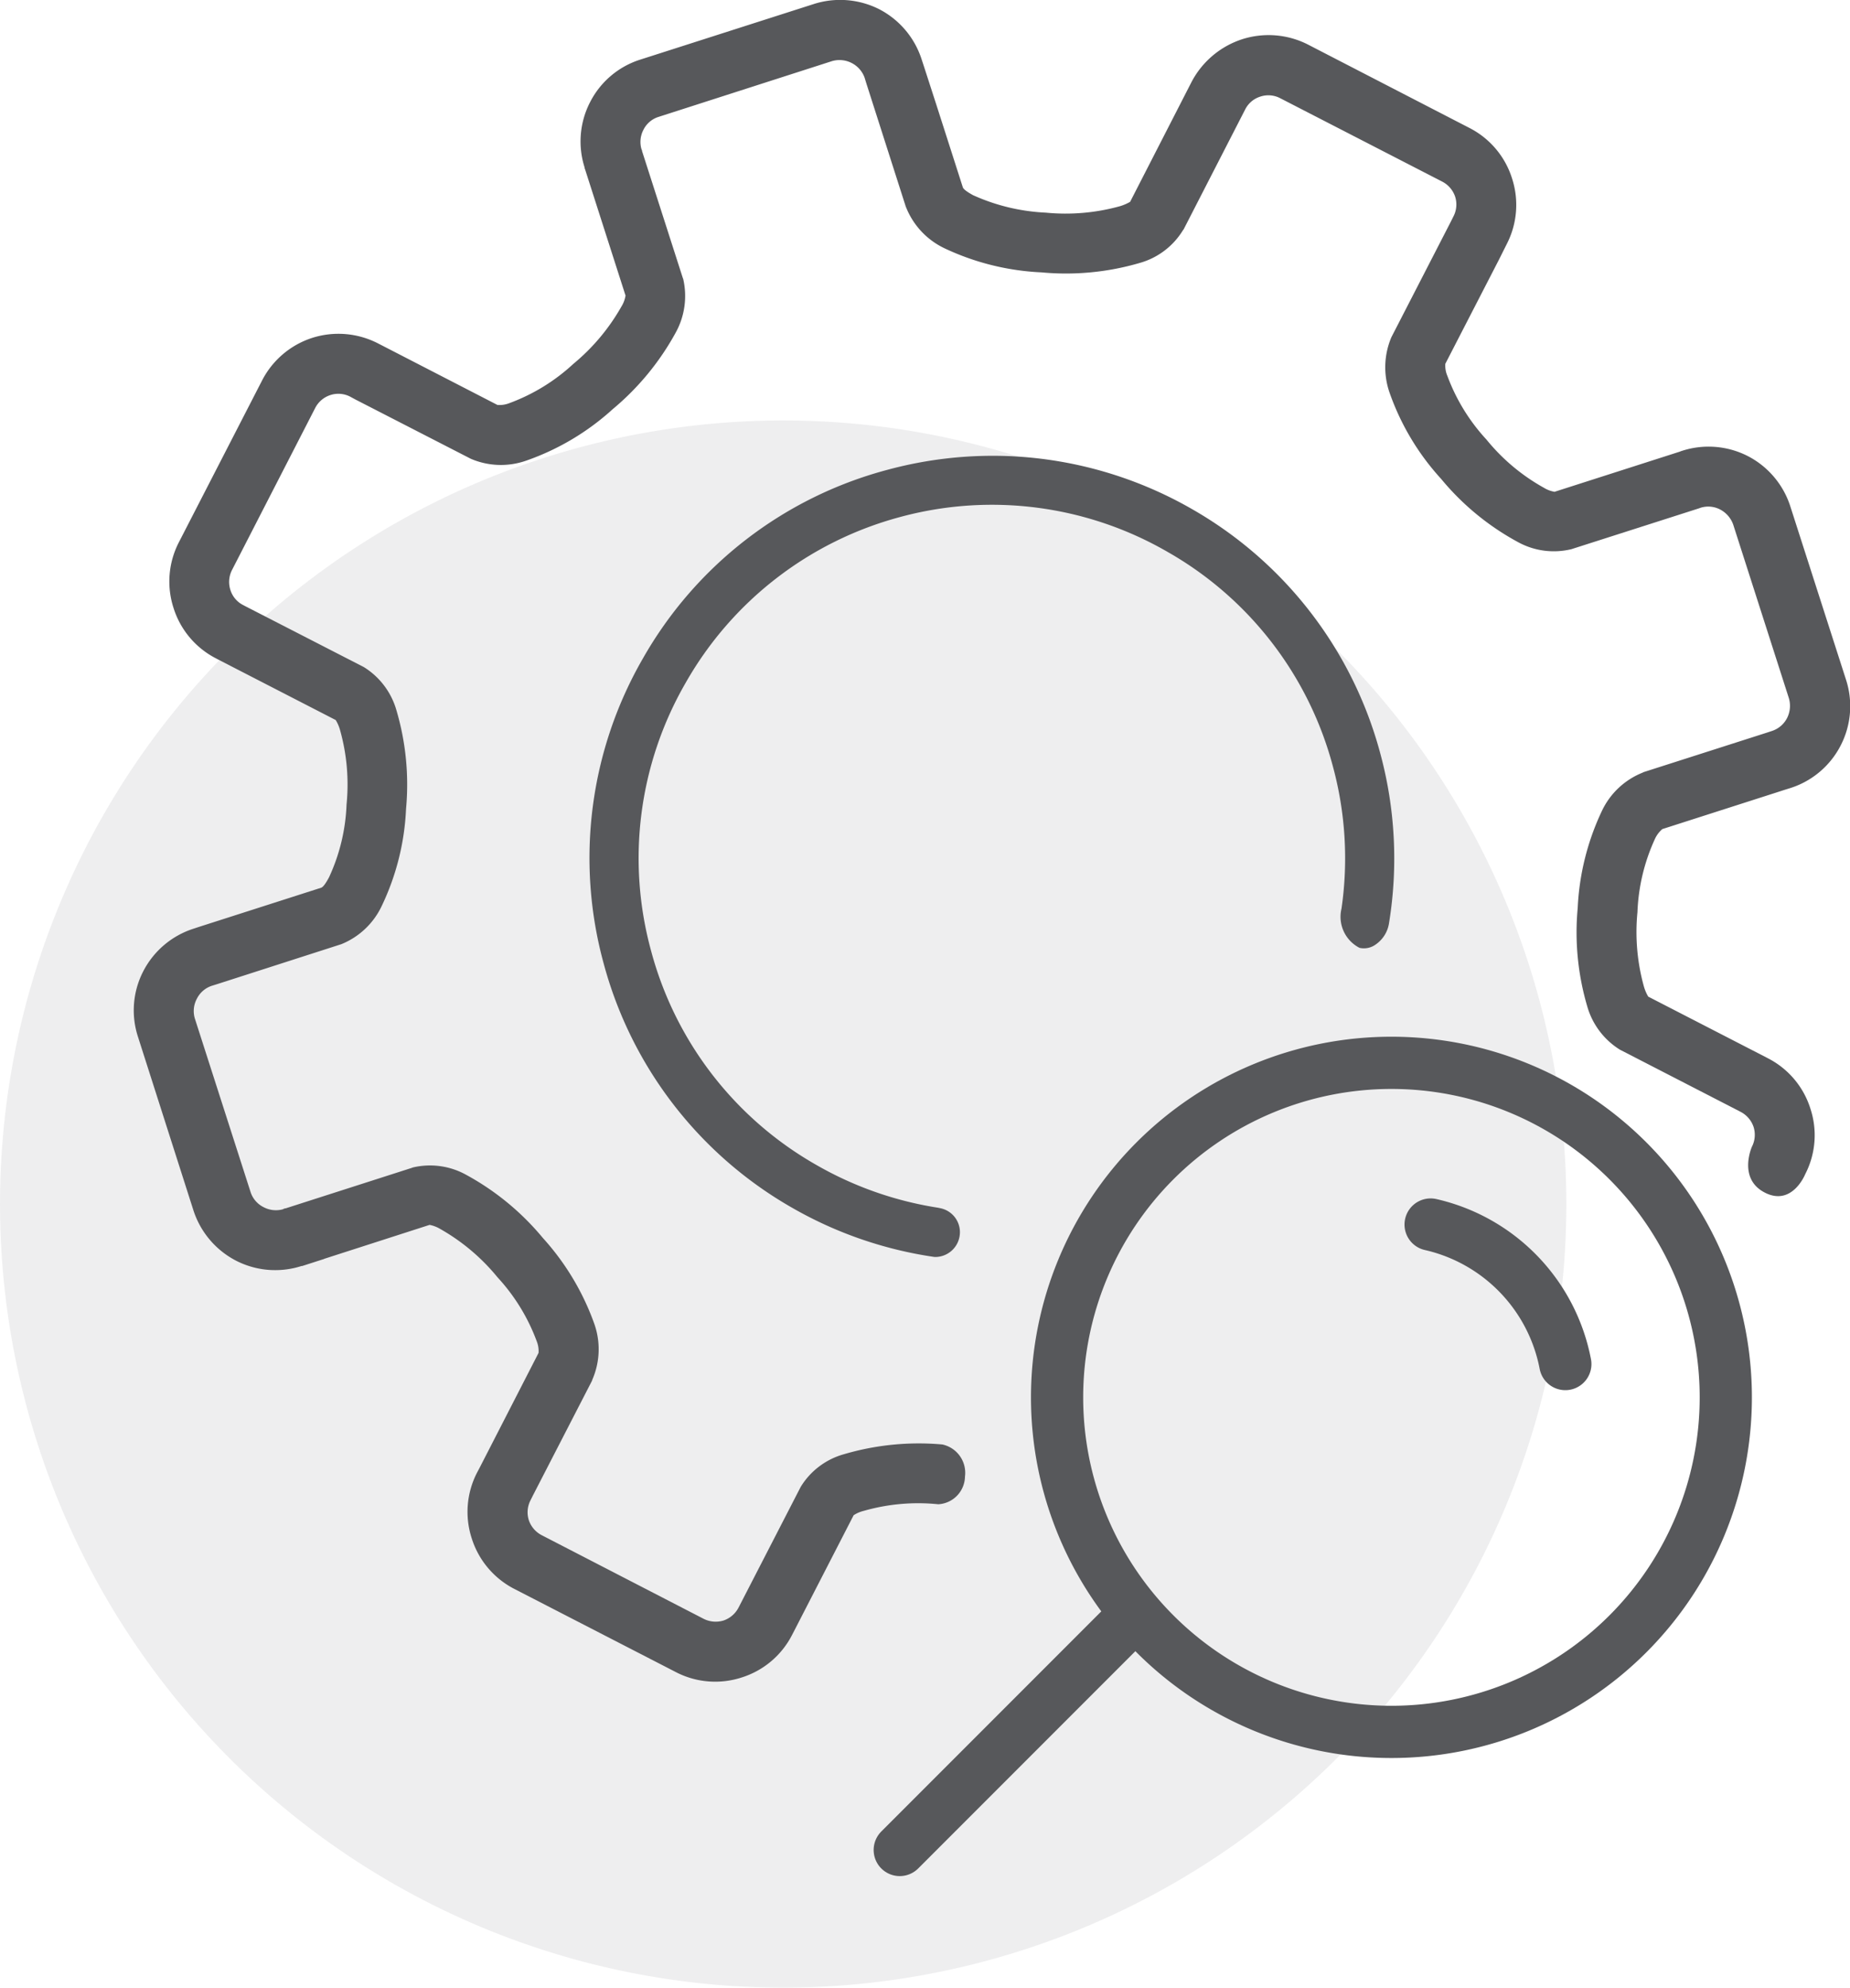
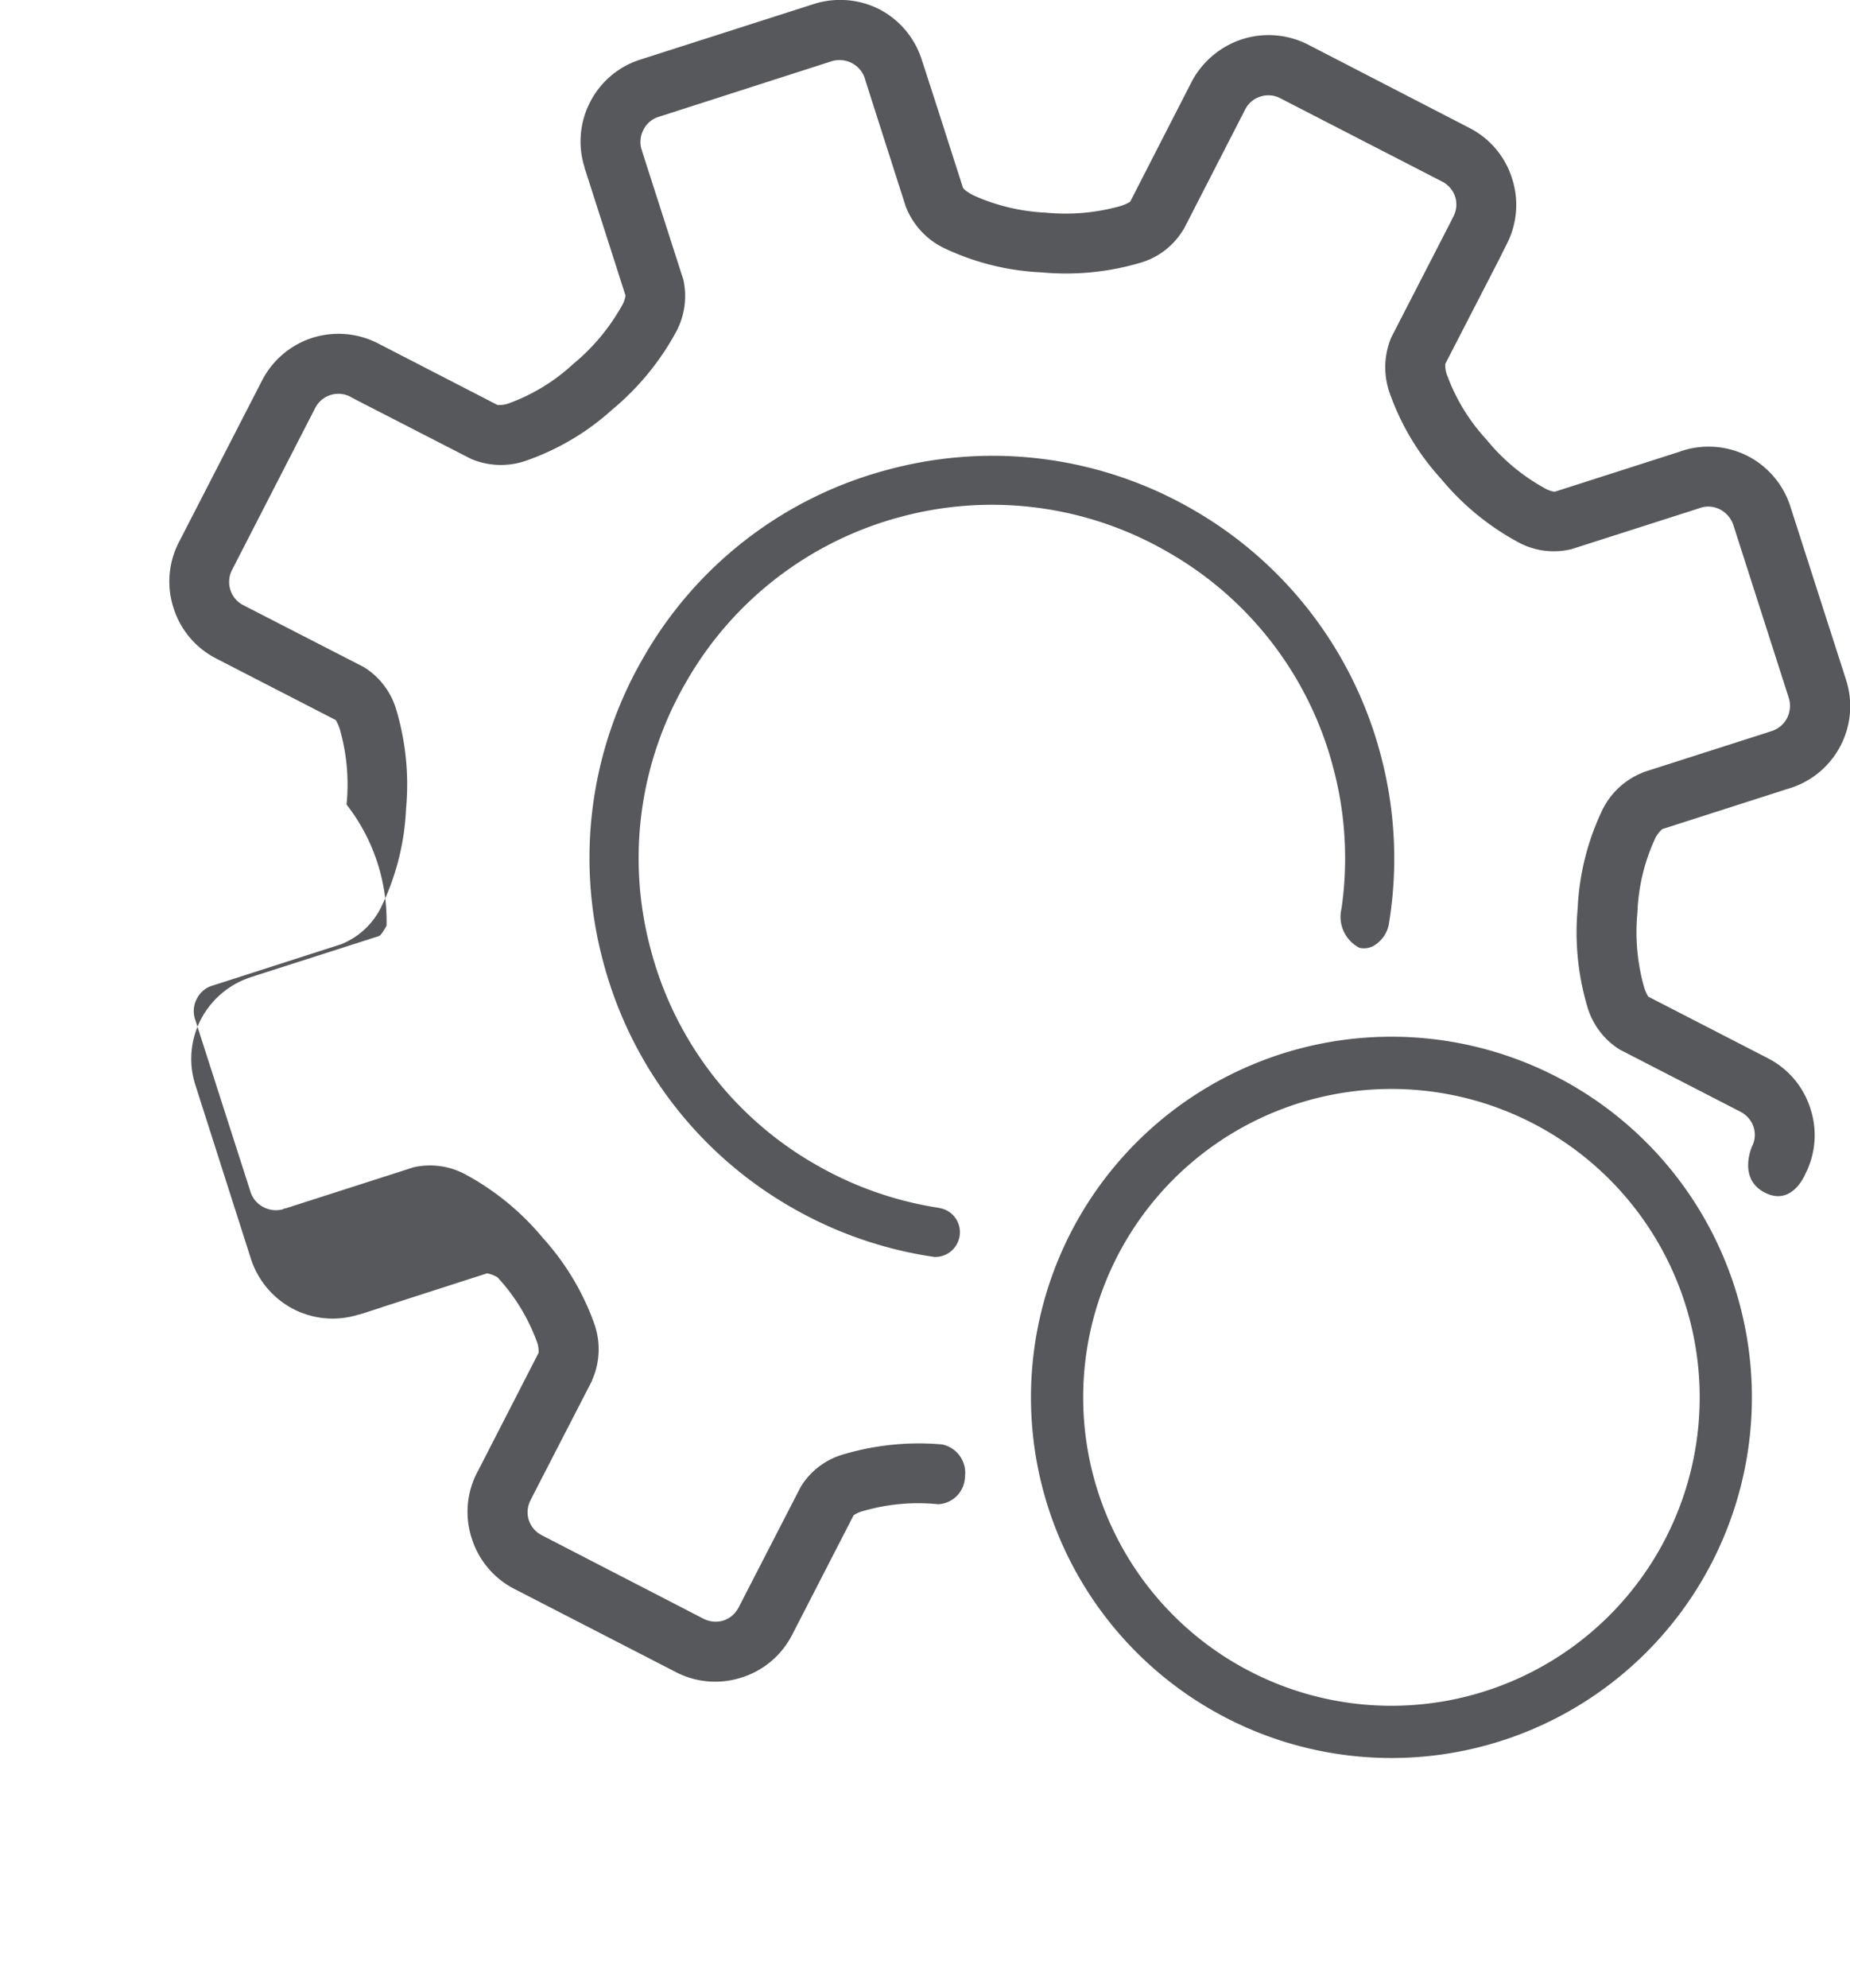
<svg xmlns="http://www.w3.org/2000/svg" width="70.867" height="76.098" viewBox="0 0 70.867 76.098">
  <g id="Group_3786" data-name="Group 3786" transform="translate(-1003 -710.902)">
-     <path id="Dot" d="M60,30A30,30,0,1,1,30,0,30,30,0,0,1,60,30" transform="translate(1003.001 727)" fill="rgba(88,89,91,0.1)" />
    <g id="ICON_Trigger" transform="translate(1008.134 839.732)">
      <g id="Group_3629" data-name="Group 3629" transform="translate(0 -128.831)">
        <g id="Group_3624" data-name="Group 3624" transform="translate(35.359 40.692)">
          <path id="Path_1613" data-name="Path 1613" d="M0-10.217A12.808,12.808,0,0,0,12.808,2.59,12.808,12.808,0,0,0,25.616-10.217,12.808,12.808,0,0,0,12.808-23.025,12.808,12.808,0,0,0,0-10.217Z" transform="translate(0 23.025)" fill="none" stroke="#57585b" stroke-linecap="round" stroke-linejoin="round" stroke-width="2" />
        </g>
        <g id="Group_3625" data-name="Group 3625" transform="translate(49.668 46.886)">
-           <path id="Path_1614" data-name="Path 1614" d="M-4.116-4.259A6.788,6.788,0,0,0-9.276-9.6" transform="translate(9.276 9.597)" fill="none" stroke="#57585b" stroke-linecap="round" stroke-linejoin="round" stroke-width="2" />
-         </g>
+           </g>
        <g id="Group_3626" data-name="Group 3626" transform="translate(29.332 61.787)">
-           <path id="Path_1615" data-name="Path 1615" d="M-7.212,0l-9.041,9.041" transform="translate(16.253)" fill="none" stroke="#57585b" stroke-linecap="round" stroke-linejoin="round" stroke-width="2" />
-         </g>
+           </g>
        <g id="Group_3627" data-name="Group 3627" transform="translate(0 0)">
-           <path id="Path_1616" data-name="Path 1616" d="M-31.916-15.133h0m-1.051,2.051h0M-9.438,11.564C-10.5,11.035-9.946,9.8-9.946,9.8a1,1,0,0,0,.062-.761,1.015,1.015,0,0,0-.5-.576l-.068-.036L-14.974,6.1-15,6.087a2.882,2.882,0,0,1-1.254-1.659A10.008,10.008,0,0,1-16.62.663a9.707,9.707,0,0,1,.929-3.722,2.918,2.918,0,0,1,1.56-1.463l.029-.017,4.718-1.51.215-.071A1,1,0,0,0-8.6-6.61a1.037,1.037,0,0,0,.068-.767l-2.129-6.635a1.041,1.041,0,0,0-.5-.582.981.981,0,0,0-.755-.067l-.076.027L-16.85-13.08l-.018.005a2.851,2.851,0,0,1-2.06-.284,9.958,9.958,0,0,1-2.924-2.409,9.577,9.577,0,0,1-1.971-3.29,2.947,2.947,0,0,1,.066-2.134l.012-.023,2.265-4.4.108-.217a.985.985,0,0,0,.056-.744,1.01,1.01,0,0,0-.5-.576l-6.2-3.19a.977.977,0,0,0-.76-.062.974.974,0,0,0-.581.491l-2.362,4.6-.017.017a2.839,2.839,0,0,1-1.654,1.259,10.058,10.058,0,0,1-3.771.363,9.724,9.724,0,0,1-3.716-.923,2.941,2.941,0,0,1-1.469-1.565l-.011-.023-1.51-4.718-.07-.227a1.018,1.018,0,0,0-.491-.558,1.024,1.024,0,0,0-.76-.073l-6.641,2.134a.966.966,0,0,0-.582.5,1,1,0,0,0-.067.755l.006-.006.016.076,1.559,4.852.011.023a2.9,2.9,0,0,1-.29,2.066,10.136,10.136,0,0,1-2.409,2.924,9.626,9.626,0,0,1-3.3,1.966,2.921,2.921,0,0,1-2.135-.066l-.023-.012-4.4-2.259-.211-.114a.987.987,0,0,0-.743-.056,1,1,0,0,0-.587.5l-3.185,6.2a1,1,0,0,0-.062.76.973.973,0,0,0,.491.582l.068.036,4.531,2.326.023.012a2.87,2.87,0,0,1,1.248,1.653,10.037,10.037,0,0,1,.368,3.777,9.563,9.563,0,0,1-.929,3.71,2.92,2.92,0,0,1-1.554,1.47l-.035.011-4.712,1.515-.209.065a.984.984,0,0,0-.576.5.991.991,0,0,0-.073.76l2.134,6.641a.982.982,0,0,0,.5.576,1.009,1.009,0,0,0,.743.078l.012-.011.076-.027v.012l.006-.006,4.845-1.554.023-.011a2.856,2.856,0,0,1,2.061.284,10.044,10.044,0,0,1,2.93,2.414,9.782,9.782,0,0,1,1.971,3.29,2.917,2.917,0,0,1-.077,2.134l-.006.017v.012l-2.264,4.393-.1.2a1,1,0,0,0-.062.76,1.012,1.012,0,0,0,.5.576l6.2,3.2a1.029,1.029,0,0,0,.76.062,1.014,1.014,0,0,0,.576-.5l.036-.069,2.331-4.525.012-.023a2.828,2.828,0,0,1,1.653-1.248,10.138,10.138,0,0,1,3.771-.374,1.111,1.111,0,0,1,.868,1.23,1.082,1.082,0,0,1-1.024,1.059,7.567,7.567,0,0,0-2.857.254,1.235,1.235,0,0,0-.384.166l-2.325,4.519-.036.068a3.266,3.266,0,0,1-1.926,1.624,3.273,3.273,0,0,1-2.513-.2l-6.2-3.191a3.284,3.284,0,0,1-1.629-1.932,3.273,3.273,0,0,1,.2-2.513l.1-.189,2.259-4.4a1.016,1.016,0,0,0-.072-.452,7.366,7.366,0,0,0-1.5-2.443A7.775,7.775,0,0,0-60.2,12.945a1.249,1.249,0,0,0-.4-.152l-4.038,1.3-.006.006-.778.25-.07.022-.006-.006a3.292,3.292,0,0,1-2.513-.2,3.319,3.319,0,0,1-1.635-1.927l-2.123-6.64a3.262,3.262,0,0,1,.2-2.513,3.3,3.3,0,0,1,1.921-1.63l.215-.071,4.682-1.5c.076-.027.177-.17.3-.4A7.243,7.243,0,0,0-63.781-3.3a7.682,7.682,0,0,0-.249-2.851,1.506,1.506,0,0,0-.166-.384l-4.519-2.325-.068-.036a3.266,3.266,0,0,1-1.624-1.926,3.273,3.273,0,0,1,.2-2.513l3.19-6.2A3.3,3.3,0,0,1-65.1-21.165a3.312,3.312,0,0,1,2.518.207l.195.1.468.241,3.919,2.019a1.052,1.052,0,0,0,.463-.072,7.334,7.334,0,0,0,2.443-1.5,7.869,7.869,0,0,0,1.845-2.2,1.124,1.124,0,0,0,.152-.4l.006-.006L-54.638-27.6l-.027-.076.006-.006a3.276,3.276,0,0,1,.206-2.507,3.261,3.261,0,0,1,1.921-1.63l6.647-2.128a3.319,3.319,0,0,1,2.513.2,3.3,3.3,0,0,1,1.623,1.926l.071.215.495,1.528,1.01,3.149c.028.076.17.177.392.3A7.594,7.594,0,0,0-37-25.961a7.793,7.793,0,0,0,2.851-.248,1.8,1.8,0,0,0,.384-.166l2.355-4.593A3.364,3.364,0,0,1-29.473-32.6a3.325,3.325,0,0,1,2.513.2l6.2,3.2a3.267,3.267,0,0,1,1.624,1.926,3.273,3.273,0,0,1-.2,2.513l-.1.2-.2.4-2.055,3.988a1,1,0,0,0,.077.457,7.335,7.335,0,0,0,1.5,2.444,7.556,7.556,0,0,0,2.2,1.845,1.141,1.141,0,0,0,.4.152l-.006.006,4.828-1.547.006-.006.07-.022a3.306,3.306,0,0,1,2.518.206,3.3,3.3,0,0,1,1.624,1.926l2.135,6.641a3.276,3.276,0,0,1-.206,2.507A3.283,3.283,0,0,1-8.48-3.929l-.209.065-.372.12L-13.378-2.36a1.1,1.1,0,0,0-.29.392A7.354,7.354,0,0,0-14.331.819a7.788,7.788,0,0,0,.248,2.851,1.672,1.672,0,0,0,.165.384L-9.4,6.379l.068.036A3.262,3.262,0,0,1-7.706,8.342a3.246,3.246,0,0,1-.2,2.513s-.493,1.229-1.531.71" transform="translate(71.922 34.103)" fill="#57585b" />
+           <path id="Path_1616" data-name="Path 1616" d="M-31.916-15.133h0m-1.051,2.051h0M-9.438,11.564C-10.5,11.035-9.946,9.8-9.946,9.8a1,1,0,0,0,.062-.761,1.015,1.015,0,0,0-.5-.576l-.068-.036L-14.974,6.1-15,6.087a2.882,2.882,0,0,1-1.254-1.659A10.008,10.008,0,0,1-16.62.663a9.707,9.707,0,0,1,.929-3.722,2.918,2.918,0,0,1,1.56-1.463l.029-.017,4.718-1.51.215-.071A1,1,0,0,0-8.6-6.61a1.037,1.037,0,0,0,.068-.767l-2.129-6.635a1.041,1.041,0,0,0-.5-.582.981.981,0,0,0-.755-.067l-.076.027L-16.85-13.08l-.018.005a2.851,2.851,0,0,1-2.06-.284,9.958,9.958,0,0,1-2.924-2.409,9.577,9.577,0,0,1-1.971-3.29,2.947,2.947,0,0,1,.066-2.134l.012-.023,2.265-4.4.108-.217a.985.985,0,0,0,.056-.744,1.01,1.01,0,0,0-.5-.576l-6.2-3.19a.977.977,0,0,0-.76-.062.974.974,0,0,0-.581.491l-2.362,4.6-.017.017a2.839,2.839,0,0,1-1.654,1.259,10.058,10.058,0,0,1-3.771.363,9.724,9.724,0,0,1-3.716-.923,2.941,2.941,0,0,1-1.469-1.565l-.011-.023-1.51-4.718-.07-.227a1.018,1.018,0,0,0-.491-.558,1.024,1.024,0,0,0-.76-.073l-6.641,2.134a.966.966,0,0,0-.582.5,1,1,0,0,0-.067.755l.006-.006.016.076,1.559,4.852.011.023a2.9,2.9,0,0,1-.29,2.066,10.136,10.136,0,0,1-2.409,2.924,9.626,9.626,0,0,1-3.3,1.966,2.921,2.921,0,0,1-2.135-.066l-.023-.012-4.4-2.259-.211-.114a.987.987,0,0,0-.743-.056,1,1,0,0,0-.587.5l-3.185,6.2a1,1,0,0,0-.062.76.973.973,0,0,0,.491.582l.068.036,4.531,2.326.023.012a2.87,2.87,0,0,1,1.248,1.653,10.037,10.037,0,0,1,.368,3.777,9.563,9.563,0,0,1-.929,3.71,2.92,2.92,0,0,1-1.554,1.47l-.035.011-4.712,1.515-.209.065a.984.984,0,0,0-.576.5.991.991,0,0,0-.073.76l2.134,6.641a.982.982,0,0,0,.5.576,1.009,1.009,0,0,0,.743.078l.012-.011.076-.027v.012l.006-.006,4.845-1.554.023-.011a2.856,2.856,0,0,1,2.061.284,10.044,10.044,0,0,1,2.93,2.414,9.782,9.782,0,0,1,1.971,3.29,2.917,2.917,0,0,1-.077,2.134l-.006.017v.012l-2.264,4.393-.1.2a1,1,0,0,0-.062.76,1.012,1.012,0,0,0,.5.576l6.2,3.2a1.029,1.029,0,0,0,.76.062,1.014,1.014,0,0,0,.576-.5l.036-.069,2.331-4.525.012-.023a2.828,2.828,0,0,1,1.653-1.248,10.138,10.138,0,0,1,3.771-.374,1.111,1.111,0,0,1,.868,1.23,1.082,1.082,0,0,1-1.024,1.059,7.567,7.567,0,0,0-2.857.254,1.235,1.235,0,0,0-.384.166l-2.325,4.519-.036.068a3.266,3.266,0,0,1-1.926,1.624,3.273,3.273,0,0,1-2.513-.2l-6.2-3.191a3.284,3.284,0,0,1-1.629-1.932,3.273,3.273,0,0,1,.2-2.513l.1-.189,2.259-4.4a1.016,1.016,0,0,0-.072-.452,7.366,7.366,0,0,0-1.5-2.443a1.249,1.249,0,0,0-.4-.152l-4.038,1.3-.006.006-.778.25-.07.022-.006-.006a3.292,3.292,0,0,1-2.513-.2,3.319,3.319,0,0,1-1.635-1.927l-2.123-6.64a3.262,3.262,0,0,1,.2-2.513,3.3,3.3,0,0,1,1.921-1.63l.215-.071,4.682-1.5c.076-.027.177-.17.3-.4A7.243,7.243,0,0,0-63.781-3.3a7.682,7.682,0,0,0-.249-2.851,1.506,1.506,0,0,0-.166-.384l-4.519-2.325-.068-.036a3.266,3.266,0,0,1-1.624-1.926,3.273,3.273,0,0,1,.2-2.513l3.19-6.2A3.3,3.3,0,0,1-65.1-21.165a3.312,3.312,0,0,1,2.518.207l.195.1.468.241,3.919,2.019a1.052,1.052,0,0,0,.463-.072,7.334,7.334,0,0,0,2.443-1.5,7.869,7.869,0,0,0,1.845-2.2,1.124,1.124,0,0,0,.152-.4l.006-.006L-54.638-27.6l-.027-.076.006-.006a3.276,3.276,0,0,1,.206-2.507,3.261,3.261,0,0,1,1.921-1.63l6.647-2.128a3.319,3.319,0,0,1,2.513.2,3.3,3.3,0,0,1,1.623,1.926l.071.215.495,1.528,1.01,3.149c.028.076.17.177.392.3A7.594,7.594,0,0,0-37-25.961a7.793,7.793,0,0,0,2.851-.248,1.8,1.8,0,0,0,.384-.166l2.355-4.593A3.364,3.364,0,0,1-29.473-32.6a3.325,3.325,0,0,1,2.513.2l6.2,3.2a3.267,3.267,0,0,1,1.624,1.926,3.273,3.273,0,0,1-.2,2.513l-.1.2-.2.4-2.055,3.988a1,1,0,0,0,.077.457,7.335,7.335,0,0,0,1.5,2.444,7.556,7.556,0,0,0,2.2,1.845,1.141,1.141,0,0,0,.4.152l-.006.006,4.828-1.547.006-.006.07-.022a3.306,3.306,0,0,1,2.518.206,3.3,3.3,0,0,1,1.624,1.926l2.135,6.641a3.276,3.276,0,0,1-.206,2.507A3.283,3.283,0,0,1-8.48-3.929l-.209.065-.372.12L-13.378-2.36a1.1,1.1,0,0,0-.29.392A7.354,7.354,0,0,0-14.331.819a7.788,7.788,0,0,0,.248,2.851,1.672,1.672,0,0,0,.165.384L-9.4,6.379l.068.036A3.262,3.262,0,0,1-7.706,8.342a3.246,3.246,0,0,1-.2,2.513s-.493,1.229-1.531.71" transform="translate(71.922 34.103)" fill="#57585b" />
        </g>
        <g id="Group_3628" data-name="Group 3628" transform="translate(17.448 17.451)">
          <path id="Path_1617" data-name="Path 1617" d="M-12.882-.013a15.451,15.451,0,0,0-4.761.528,15.275,15.275,0,0,0-9.332,7.2h0a15.281,15.281,0,0,0-1.51,11.7,15.346,15.346,0,0,0,7.206,9.339,15.383,15.383,0,0,0,5.468,1.891.948.948,0,0,0,.962-.818.936.936,0,0,0-.73-1.047l-.1-.021a13.513,13.513,0,0,1-4.661-1.638,13.4,13.4,0,0,1-6.331-8.2A13.412,13.412,0,0,1-25.343,8.658a13.442,13.442,0,0,1,8.19-6.337A13.448,13.448,0,0,1-6.883,3.652,13.4,13.4,0,0,1-.558,11.843a13.429,13.429,0,0,1,.335,5.466,1.335,1.335,0,0,0,.689,1.5.763.763,0,0,0,.61-.12,1.214,1.214,0,0,0,.524-.841,15.391,15.391,0,0,0-.342-6.5A15.339,15.339,0,0,0-5.947,2.013,15.361,15.361,0,0,0-12.882-.013" transform="translate(29.029 0.029)" fill="#57585b" />
        </g>
      </g>
    </g>
  </g>
</svg>